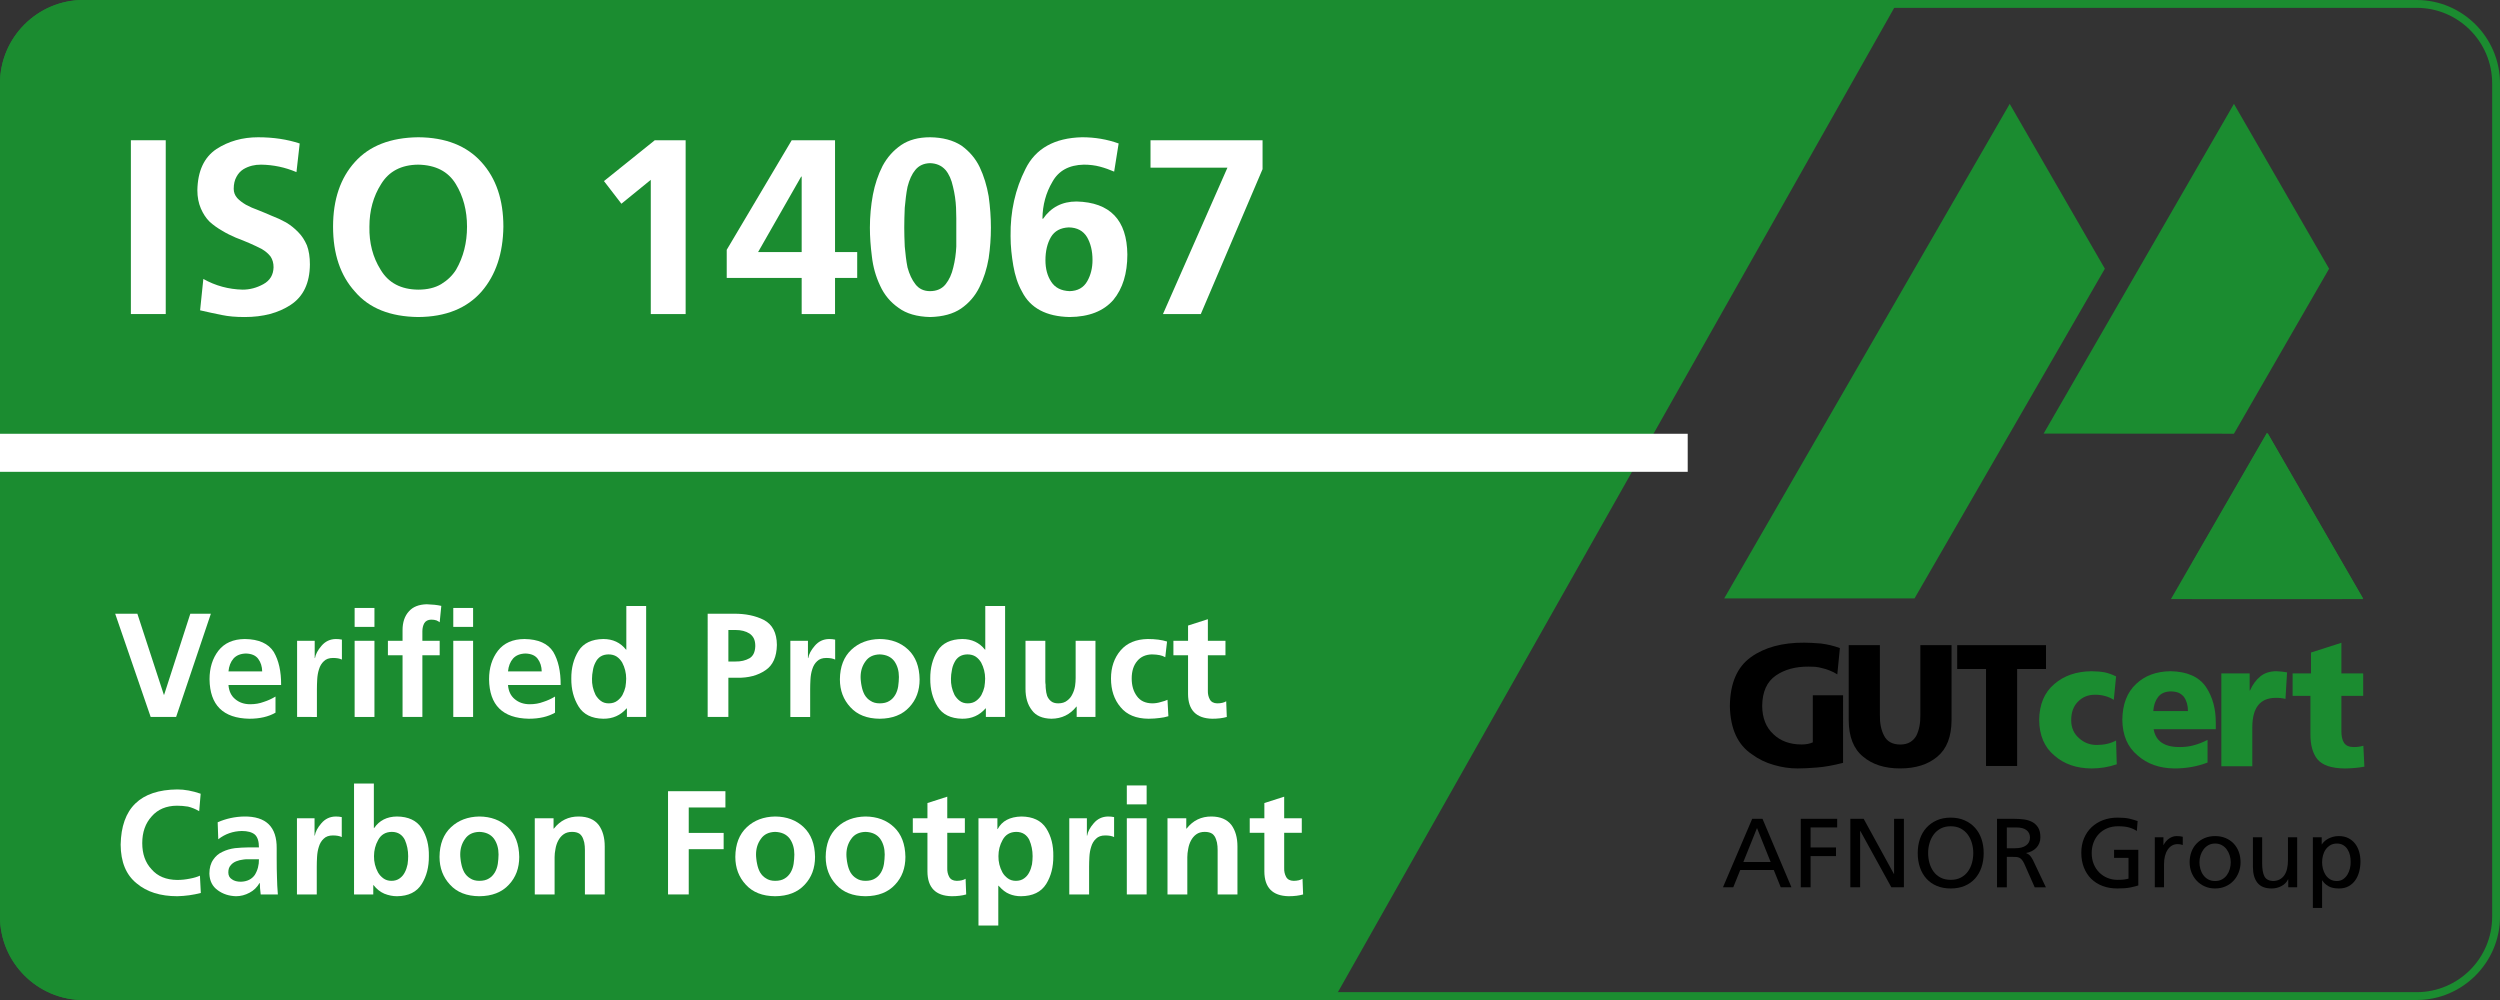
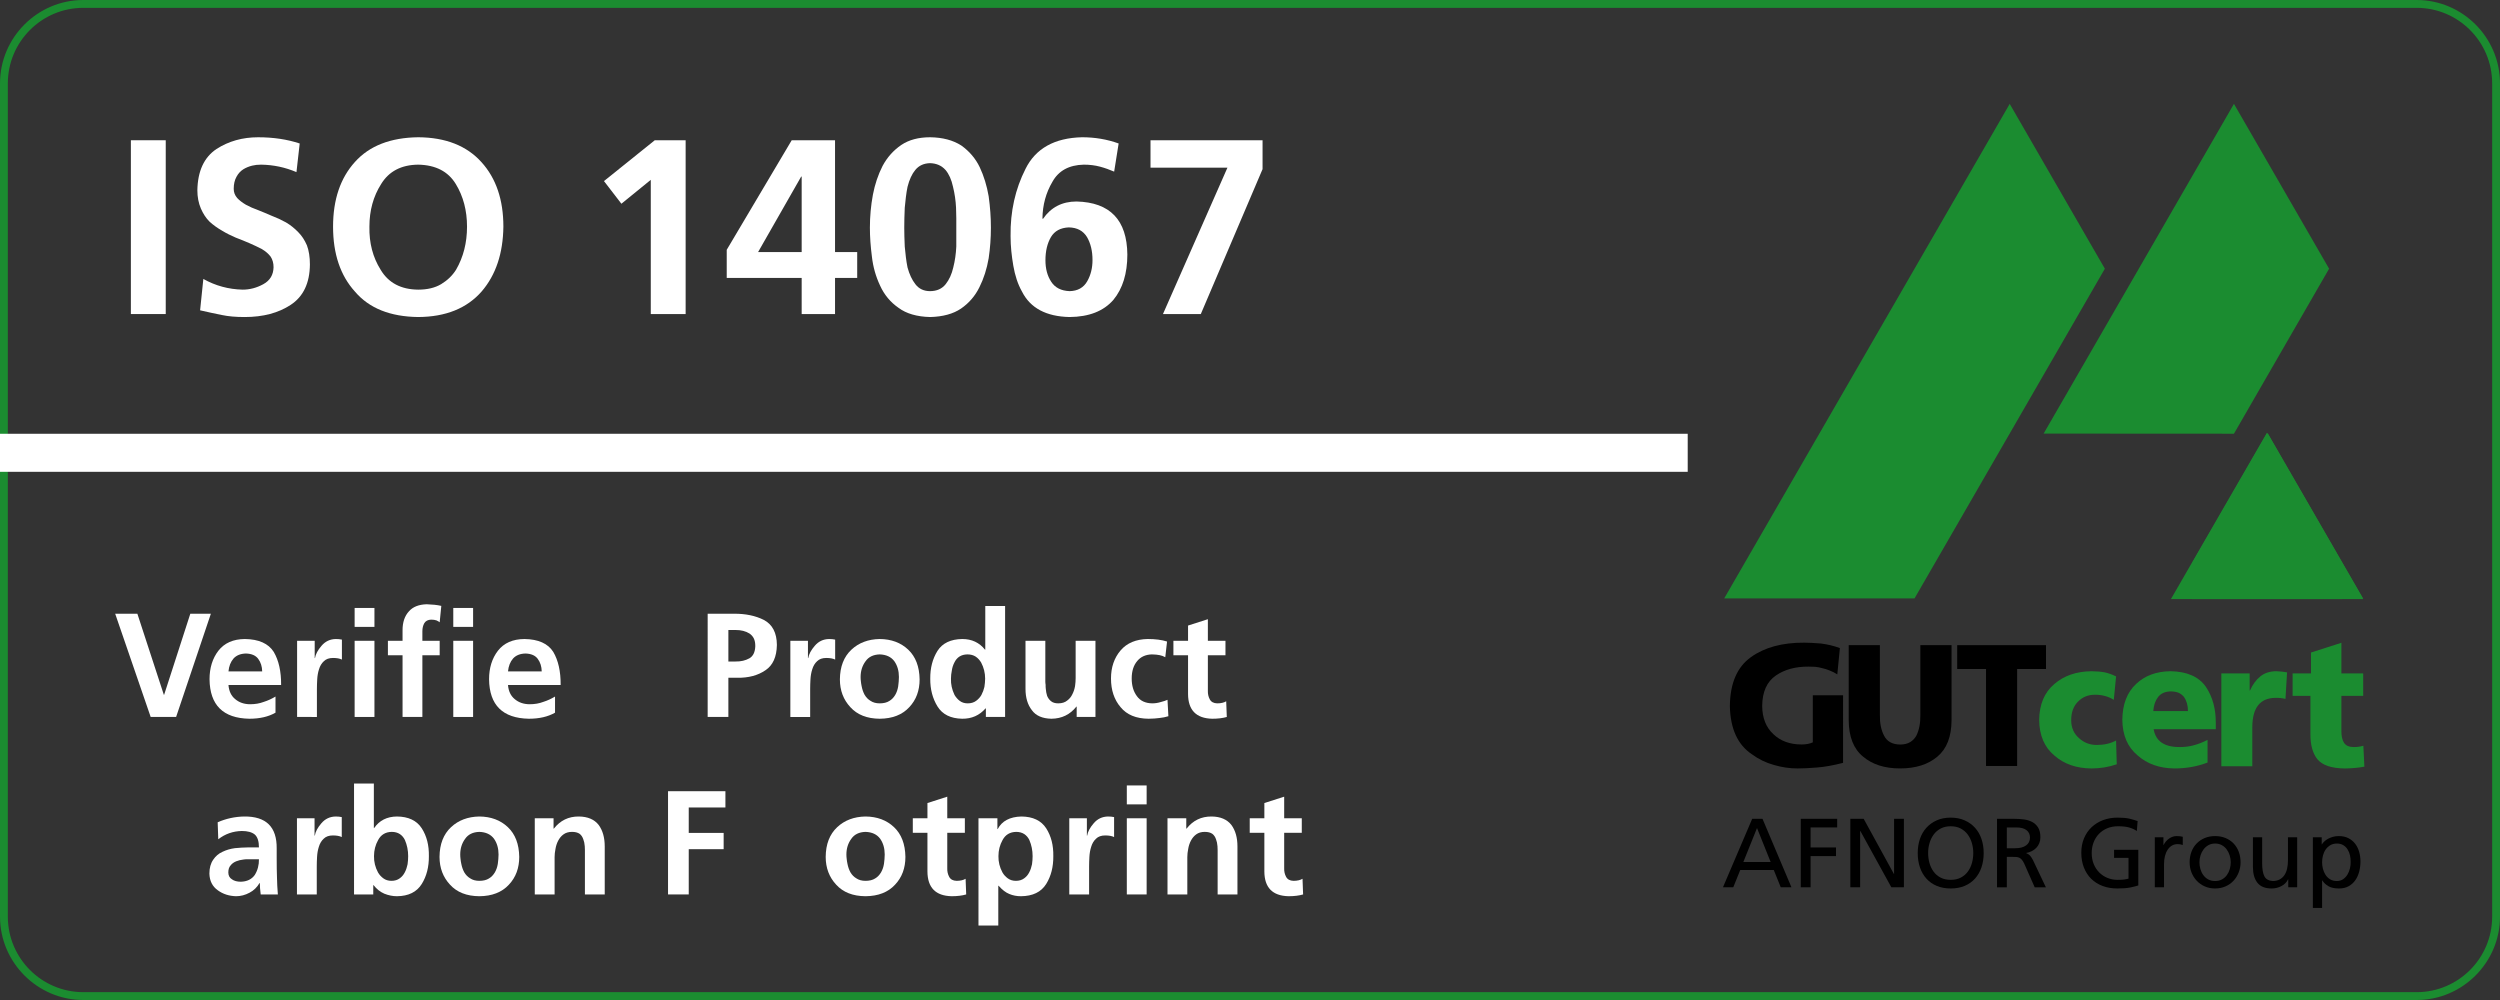
<svg xmlns="http://www.w3.org/2000/svg" version="1.1" id="Layer_1" x="0px" y="0px" width="1275.591px" height="510.236px" viewBox="0 0 1275.591 510.236" enable-background="new 0 0 1275.591 510.236" xml:space="preserve">
  <rect x="0" y="0" width="1275.591" height="510.236" fill="#333333" stroke="none" />
-   <path fill="#1B8C30" d="M42.52,0C19.134,0,0,19.134,0,42.52v425.197c0,23.386,19.134,42.52,42.52,42.52h637.864L968.754,0H42.52z" />
  <path display="none" fill="#E30613" d="M-1091.554,187.545h-28.794v-23.813h88.715v23.813h-28.851v96.898h-31.07V187.545z" />
  <path display="none" fill="#E30613" d="M-965.827,220.003c-5.238-3.333-11.32-5.002-18.251-5.002  c-6.587,0-12.057,2.205-16.407,6.614c-4.464,4.354-6.694,10.484-6.694,18.399c0.107,7.183,2.643,12.891,7.6,17.128  c4.797,4.411,10.518,6.616,17.166,6.616c7.193,0,13.461-1.442,18.802-4.325l0.653,23.083c-7.896,2.694-16.088,4.042-24.582,4.042  c-14.59-0.115-26.565-4.282-35.928-12.505c-9.691-8.054-14.617-19.567-14.781-34.549c0.164-15.147,5.09-26.805,14.781-34.974  c9.362-8.051,21.338-12.161,35.926-12.331c4.575,0,8.877,0.367,12.905,1.095c3.971,0.898,7.645,2.216,11.023,3.953L-965.827,220.003  z" />
  <g id="alt_-_nicht_mehr_benutzen_x21__x21__x21_" display="none">
    <polygon display="inline" fill-rule="evenodd" clip-rule="evenodd" fill="#158E30" points="-1441.843,149.634 -1417.648,190.341    -1465.407,271.093 -1514.437,271.093  " />
    <polygon display="inline" fill-rule="evenodd" clip-rule="evenodd" fill="#158E30" points="-1433.211,230.193 -1385.07,149.646    -1360.876,190.354 -1384.445,230.209  " />
    <polygon display="inline" fill-rule="evenodd" clip-rule="evenodd" fill="#158E30" points="-1376.82,230.411 -1352.626,271.105    -1401.014,271.105  " />
  </g>
  <g id="großer_abstand" display="none">
    <polygon display="inline" fill="#158E30" points="-1444.251,149.541 -1514.428,271.097 -1467.648,271.097 -1420.863,190.058  " />
    <polygon display="inline" fill="#158E30" points="-1389.135,149.538 -1435.914,230.583 -1389.135,230.611 -1365.747,190.057  " />
    <polygon display="inline" fill="#158E30" points="-1380.793,230.569 -1404.182,271.094 -1357.406,271.088  " />
  </g>
  <path fill="#1B8C30" d="M1233.07,4c21.24,0,38.52,17.28,38.52,38.52v425.197c0,21.239-17.279,38.52-38.52,38.52H42.52  c-21.24,0-38.52-17.28-38.52-38.52V42.52C4,21.28,21.279,4,42.52,4H1233.07 M1233.07,0H42.52C19.134,0,0,19.134,0,42.52v425.197  c0,23.386,19.134,42.52,42.52,42.52H1233.07c23.387,0,42.52-19.134,42.52-42.52V42.52C1275.59,19.134,1256.457,0,1233.07,0  L1233.07,0z" />
  <path display="none" fill="#E30613" d="M396.257,187.545h-28.794v-23.813h88.715v23.813h-28.851v96.898h-31.07V187.545z" />
-   <path display="none" fill="#E30613" d="M521.983,220.003c-5.238-3.333-11.32-5.002-18.251-5.002c-6.587,0-12.057,2.205-16.407,6.614  c-4.464,4.354-6.694,10.484-6.694,18.399c0.107,7.183,2.643,12.891,7.6,17.128c4.797,4.411,10.518,6.616,17.166,6.616  c7.193,0,13.461-1.442,18.802-4.325l0.653,23.083c-7.896,2.694-16.088,4.042-24.582,4.042c-14.59-0.115-26.565-4.282-35.928-12.505  c-9.691-8.054-14.617-19.567-14.781-34.549c0.164-15.147,5.09-26.805,14.781-34.974c9.362-8.051,21.338-12.161,35.926-12.331  c4.575,0,8.877,0.367,12.905,1.095c3.971,0.898,7.645,2.216,11.023,3.953L521.983,220.003z" />
  <g id="alt_-_nicht_mehr_benutzen_x21__x21__x21__1_" display="none">
    <polygon display="inline" fill-rule="evenodd" clip-rule="evenodd" fill="#158E30" points="45.968,149.634 70.162,190.341    22.403,271.093 -26.626,271.093  " />
    <polygon display="inline" fill-rule="evenodd" clip-rule="evenodd" fill="#158E30" points="54.6,230.193 102.74,149.646    126.935,190.354 103.365,230.209  " />
    <polygon display="inline" fill-rule="evenodd" clip-rule="evenodd" fill="#158E30" points="110.99,230.411 135.185,271.105    86.797,271.105  " />
  </g>
  <g id="großer_abstand_1_" display="none">
    <polygon display="inline" fill="#158E30" points="43.56,149.541 -26.617,271.097 20.161,271.097 66.946,190.058  " />
    <polygon display="inline" fill="#158E30" points="98.676,149.538 51.896,230.583 98.675,230.611 122.063,190.057  " />
    <polygon display="inline" fill="#158E30" points="107.018,230.569 83.628,271.094 130.404,271.088  " />
  </g>
  <g>
    <g id="Striche_2_">
      <polygon fill="#1B8C30" points="1025.428,53 879.747,305.334 976.854,305.334 1073.974,137.106   " />
      <polygon fill="#1B8C30" points="1139.841,52.991 1042.731,221.235 1139.84,221.293 1188.392,137.106   " />
      <polygon fill="#1B8C30" points="1157.156,221.206 1119.01,287.298 1119.072,305.327 1205.708,305.321   " />
      <polygon fill="#1B8C30" points="1156.863,220.893 1118.424,287.495 1118.482,305.662 1205.789,305.655   " />
      <polygon fill="#1B8C30" points="1156.62,220.893 1195.061,287.495 1195,305.662 1107.694,305.655   " />
    </g>
    <path fill="#1B8C30" d="M1078.538,357.097c-2.756-1.755-5.957-2.627-9.597-2.627c-3.461,0-6.34,1.158-8.623,3.473   c-2.348,2.289-3.523,5.513-3.523,9.676c0.058,3.771,1.39,6.775,3.998,9.011c2.52,2.313,5.526,3.473,9.023,3.473   c3.78,0,7.079-0.754,9.885-2.277l0.339,12.14c-4.148,1.416-8.451,2.125-12.917,2.125c-7.672-0.063-13.971-2.25-18.887-6.58   c-5.1-4.225-7.687-10.284-7.774-18.158c0.088-7.964,2.675-14.091,7.774-18.389c4.916-4.233,11.215-6.389,18.881-6.48   c2.408,0,4.67,0.195,6.786,0.572c2.09,0.468,4.023,1.173,5.798,2.082L1078.538,357.097z" />
    <path fill="#1B8C30" d="M1098.864,372.059c1.063,6.188,5.58,9.231,13.544,9.108c4.438,0.06,9.094-1.15,13.965-3.647v11.548   c-5.214,2.016-10.814,3.021-16.799,3.021c-7.68-0.058-13.979-2.28-18.904-6.662c-5.1-4.227-7.693-10.287-7.78-18.165   c0.087-7.908,2.435-14.006,7.046-18.3c4.471-4.23,10.31-6.396,17.531-6.479c8.447,0.148,14.46,2.803,18.042,7.949   c3.44,5.094,5.13,11.296,5.068,18.61v3.017H1098.864z M1116.373,362.826c0-2.887-0.675-5.285-2.027-7.204   c-0.718-0.903-1.605-1.612-2.672-2.119c-1.181-0.48-2.557-0.724-4.143-0.724c-2.813,0.061-4.942,1.009-6.383,2.843   c-1.467,1.919-2.284,4.317-2.455,7.204H1116.373z" />
    <path fill="#1B8C30" d="M1166.13,356.604c-1.755-0.417-3.53-0.6-5.337-0.533c-7.662,0.174-11.522,5.115-11.581,14.822v20.085   h-15.797v-47.391h14.44v8.75h0.175c1.344-3.042,3.095-5.447,5.243-7.192c2.178-1.779,4.943-2.664,8.299-2.664   c1.949,0.092,3.74,0.279,5.371,0.572L1166.13,356.604z" />
    <path fill="#1B8C30" d="M1169.773,343.601h9.391v-10.657l15.499-4.973v15.63h11.12v11.456h-11.12v17.465   c-0.059,2.872,0.387,5.031,1.335,6.48c0.955,1.45,2.618,2.179,5.004,2.179c1.665,0,3.288-0.221,4.869-0.662l0.518,10.649   c-2.805,0.559-6.113,0.87-9.919,0.937c-6.87-0.066-11.568-1.653-14.084-4.76c-2.408-3.017-3.583-7.354-3.521-13.009v-19.279h-9.092   V343.601z" />
    <g>
      <polygon points="1013.342,341.344 998.634,341.344 998.634,329.187 1043.947,329.187 1043.947,341.344 1029.214,341.344     1029.214,390.834 1013.342,390.834   " />
      <path d="M995.751,367.534c-0.058,8.387-2.457,14.556-7.204,18.504c-4.746,4.031-11.096,6.046-19.053,6.046    c-7.875,0-14.18-2.015-18.929-6.06c-4.806-3.939-7.229-10.116-7.286-18.516v-38.33h15.909v35.64    c-0.078,4.185,0.634,7.709,2.149,10.569c1.484,2.938,4.203,4.447,8.156,4.499c2.074,0,3.796-0.415,5.171-1.253    c1.322-0.807,2.356-1.895,3.116-3.246c1.432-2.86,2.116-6.385,2.059-10.569v-35.64h15.911V367.534z" />
      <path d="M940.4,389.234c-5.04,1.297-9.484,2.098-13.32,2.377c-3.871,0.317-7.18,0.478-9.921,0.478    c-4.009,0-8.034-0.597-12.063-1.785c-4.071-1.118-7.79-2.926-11.177-5.424c-7.293-4.851-11.047-13.068-11.273-24.64    c0.111-11.6,3.702-19.921,10.766-24.963c6.95-4.974,16.014-7.431,27.197-7.364c2.131,0,4.946,0.137,8.45,0.422    c3.446,0.436,6.684,1.215,9.713,2.335l-1.309,13.418c-1.207-0.767-2.468-1.415-3.788-1.925c-1.313-0.545-2.635-0.976-3.951-1.26    c-1.268-0.34-2.472-0.565-3.624-0.678c-1.198-0.056-2.299-0.091-3.28-0.091c-6.648-0.05-12.215,1.45-16.699,4.527    c-4.605,3.159-6.93,8.354-6.988,15.578c0.059,6.111,1.951,10.903,5.696,14.354c3.63,3.503,8.44,5.261,14.43,5.261    c2.253,0,4.154-0.359,5.702-1.086v-12.288v-11.723l15.439,0.006V389.234z" />
    </g>
    <g>
      <path d="M894.033,417.785h5.258l14.771,34.944h-5.46l-3.554-8.808h-17.123l-3.553,8.808h-5.258L894.033,417.785z M896.487,422.49    l-6.963,17.326h13.924L896.487,422.49z" />
      <path d="M918.815,417.785h18.576v4.403h-13.568v10.213h12.967v4.408h-12.967v15.92h-5.008V417.785z" />
      <path d="M944.102,417.785h6.808l15.42,28.138h0.099v-28.138h5.01v34.944h-6.409l-15.82-28.738h-0.103v28.738h-5.004V417.785z" />
      <path d="M978.494,435.259c0-2.604,0.377-5.009,1.129-7.21c0.749-2.204,1.852-4.105,3.303-5.704    c1.452-1.605,3.212-2.864,5.279-3.784c2.074-0.919,4.44-1.378,7.111-1.378c2.641,0,5,0.459,7.087,1.378    c2.084,0.92,3.854,2.179,5.308,3.784c1.453,1.599,2.549,3.5,3.303,5.704c0.751,2.201,1.131,4.606,1.131,7.21    c0,2.671-0.38,5.105-1.131,7.31c-0.754,2.202-1.846,4.105-3.278,5.706c-1.436,1.603-3.2,2.846-5.286,3.73    c-2.08,0.883-4.463,1.327-7.133,1.327c-2.671,0-5.047-0.444-7.134-1.327c-2.087-0.885-3.848-2.128-5.282-3.73    c-1.438-1.601-2.528-3.504-3.277-5.706C978.871,440.364,978.494,437.93,978.494,435.259z M983.803,435.259    c0,1.733,0.225,3.42,0.673,5.058c0.453,1.633,1.146,3.095,2.079,4.379c0.936,1.283,2.127,2.313,3.58,3.076    c1.453,0.772,3.178,1.156,5.182,1.156c2.002,0,3.729-0.384,5.184-1.156c1.454-0.763,2.645-1.793,3.578-3.076    c0.938-1.284,1.626-2.746,2.08-4.379c0.451-1.638,0.674-3.324,0.674-5.058c0-1.77-0.24-3.481-0.724-5.133    c-0.484-1.652-1.198-3.113-2.155-4.382c-0.95-1.268-2.143-2.277-3.575-3.026c-1.438-0.752-3.123-1.129-5.062-1.129    c-1.932,0-3.621,0.377-5.057,1.129c-1.437,0.749-2.631,1.759-3.578,3.026c-0.948,1.269-1.668,2.729-2.151,4.382    C984.041,431.777,983.803,433.489,983.803,435.259z" />
      <path d="M1018.95,417.785h8.558c1.739,0,3.412,0.099,5.035,0.302c1.618,0.198,3.06,0.632,4.331,1.301    c1.267,0.666,2.282,1.62,3.053,2.853c0.77,1.235,1.15,2.902,1.15,5.008c0,1.068-0.184,2.053-0.551,2.954    c-0.365,0.899-0.873,1.694-1.522,2.378c-0.654,0.684-1.422,1.252-2.306,1.699c-0.886,0.453-1.825,0.764-2.829,0.925v0.104    c0.769,0.299,1.384,0.692,1.854,1.177c0.464,0.483,0.983,1.26,1.552,2.326l6.608,13.919h-5.705l-5.359-12.115    c-0.397-0.833-0.803-1.484-1.201-1.95c-0.4-0.468-0.834-0.812-1.304-1.027c-0.464-0.219-0.977-0.344-1.53-0.376    c-0.546-0.032-1.156-0.049-1.82-0.049h-3.008v15.518h-5.005V417.785z M1023.955,432.802h4.255c2.405,0,4.266-0.478,5.581-1.448    c1.324-0.967,1.98-2.304,1.98-4.008c0-1.602-0.595-2.86-1.777-3.779c-1.184-0.918-2.929-1.378-5.233-1.378h-4.806V432.802z" />
      <path d="M1090.294,423.991c-1.237-0.8-2.575-1.4-4.029-1.803c-1.454-0.397-3.314-0.6-5.582-0.6c-2.002,0-3.831,0.345-5.483,1.026    c-1.654,0.685-3.071,1.642-4.258,2.882c-1.183,1.234-2.092,2.685-2.727,4.353c-0.634,1.672-0.953,3.473-0.953,5.409    c0,2.067,0.342,3.938,1.028,5.604c0.682,1.672,1.624,3.107,2.829,4.309c1.2,1.199,2.602,2.129,4.205,2.78    c1.599,0.647,3.302,0.976,5.107,0.976c0.867,0,1.582-0.018,2.15-0.051c0.568-0.035,1.061-0.083,1.479-0.153    c0.419-0.064,0.777-0.131,1.076-0.196c0.301-0.068,0.602-0.134,0.902-0.201v-10.617h-7.358v-4.104h12.367v18.173    c-0.973,0.334-2.305,0.675-4.009,1.029c-1.701,0.35-3.92,0.524-6.658,0.524c-2.771,0-5.291-0.423-7.56-1.278    c-2.27-0.851-4.209-2.069-5.809-3.654c-1.6-1.582-2.847-3.501-3.73-5.757c-0.883-2.251-1.329-4.765-1.329-7.535    c0-2.706,0.461-5.157,1.379-7.357c0.92-2.204,2.205-4.092,3.856-5.661c1.653-1.566,3.604-2.774,5.856-3.631    c2.258-0.85,4.718-1.275,7.387-1.275c1.267,0,2.387,0.043,3.352,0.128c0.971,0.083,1.838,0.208,2.607,0.375    c0.763,0.167,1.491,0.357,2.176,0.575c0.682,0.221,1.395,0.443,2.129,0.675L1090.294,423.991z" />
      <path d="M1099.456,427.194h4.407v3.957h0.097c0.636-1.335,1.563-2.427,2.78-3.278c1.219-0.852,2.512-1.274,3.88-1.274    c0.704,0,1.268,0.027,1.702,0.098c0.433,0.066,0.903,0.15,1.402,0.251v4.204c-0.436-0.166-0.875-0.281-1.325-0.35    c-0.452-0.068-0.879-0.101-1.278-0.101c-2.104,0-3.789,0.937-5.06,2.804c-1.269,1.87-1.9,4.405-1.9,7.611v11.613h-4.705V427.194z" />
      <path d="M1117.228,439.964c0-1.934,0.311-3.723,0.927-5.358c0.615-1.631,1.503-3.045,2.655-4.228    c1.153-1.188,2.519-2.115,4.105-2.781c1.587-0.668,3.361-0.998,5.328-0.998c1.94,0,3.705,0.33,5.313,0.998    c1.599,0.666,2.968,1.593,4.103,2.781c1.134,1.183,2.012,2.597,2.627,4.228c0.62,1.636,0.928,3.425,0.928,5.358    c0,1.836-0.315,3.565-0.952,5.181c-0.63,1.619-1.517,3.038-2.654,4.258c-1.132,1.22-2.501,2.18-4.103,2.877    c-1.602,0.703-3.356,1.053-5.261,1.053c-1.934,0-3.695-0.35-5.278-1.053c-1.585-0.697-2.954-1.657-4.106-2.877    c-1.153-1.22-2.043-2.639-2.679-4.258C1117.545,443.529,1117.228,441.8,1117.228,439.964z M1122.238,439.964    c0,1.137,0.153,2.271,0.471,3.404c0.318,1.136,0.801,2.163,1.457,3.078c0.646,0.918,1.473,1.663,2.473,2.229    c1.007,0.568,2.205,0.852,3.604,0.852c1.372,0,2.556-0.283,3.56-0.852c0.998-0.566,1.824-1.312,2.477-2.229    c0.647-0.915,1.133-1.942,1.45-3.078c0.316-1.134,0.475-2.268,0.475-3.404c0-1.202-0.18-2.376-0.55-3.53    c-0.366-1.152-0.882-2.176-1.554-3.078c-0.667-0.901-1.502-1.617-2.5-2.154c-1.001-0.531-2.12-0.799-3.357-0.799    c-1.266,0-2.396,0.268-3.378,0.799c-0.984,0.537-1.818,1.253-2.502,2.154c-0.683,0.902-1.209,1.926-1.576,3.078    C1122.418,437.588,1122.238,438.762,1122.238,439.964z" />
      <path d="M1172.1,452.729h-4.555v-4.054h-0.101c-0.702,1.472-1.817,2.611-3.356,3.431c-1.532,0.814-3.199,1.226-5.007,1.226    c-3.302,0-5.724-0.969-7.259-2.902c-1.534-1.937-2.301-4.625-2.301-8.064v-15.171h4.708v13.222c0,3.002,0.38,5.239,1.15,6.709    c0.764,1.468,2.185,2.269,4.254,2.402c1.332,0,2.494-0.257,3.481-0.778c0.979-0.515,1.791-1.232,2.426-2.15    c0.634-0.915,1.102-2.022,1.402-3.305c0.299-1.285,0.454-2.711,0.454-4.28v-11.819h4.702V452.729z" />
      <path d="M1180.109,427.194h4.507v3.607h0.101c0.301-0.469,0.707-0.952,1.227-1.451c0.515-0.5,1.144-0.953,1.878-1.354    c0.732-0.4,1.56-0.732,2.478-1.001c0.918-0.265,1.947-0.397,3.078-0.397c1.834,0,3.447,0.349,4.832,1.049    c1.386,0.699,2.538,1.645,3.457,2.828c0.919,1.187,1.6,2.563,2.05,4.13c0.45,1.574,0.676,3.205,0.676,4.908    c0,1.771-0.205,3.479-0.626,5.13c-0.417,1.656-1.064,3.122-1.95,4.408c-0.885,1.287-2.021,2.318-3.403,3.105    c-1.387,0.781-3.044,1.175-4.983,1.175c-2.27,0-4.072-0.394-5.408-1.175c-1.335-0.787-2.37-1.763-3.103-2.931h-0.1v14.019h-4.709    V427.194z M1199.385,439.865c0.031-1.137-0.075-2.271-0.324-3.405c-0.252-1.135-0.66-2.152-1.229-3.054    c-0.568-0.902-1.299-1.629-2.199-2.179c-0.9-0.549-1.985-0.825-3.257-0.825c-1.268,0-2.377,0.276-3.327,0.825    c-0.954,0.55-1.75,1.276-2.378,2.179c-0.635,0.901-1.103,1.926-1.403,3.078c-0.303,1.152-0.449,2.326-0.449,3.53    c0,1.067,0.139,2.16,0.423,3.279c0.283,1.117,0.726,2.144,1.329,3.077c0.6,0.937,1.376,1.697,2.327,2.28    c0.949,0.584,2.092,0.876,3.433,0.876c1.268,0,2.351-0.316,3.254-0.953c0.897-0.631,1.634-1.426,2.199-2.377    c0.568-0.951,0.985-1.994,1.252-3.13C1199.301,441.934,1199.416,440.863,1199.385,439.865z" />
    </g>
  </g>
  <g>
    <path fill="#FFFFFF" d="M66.779,71.56h17.786v88.678H66.779V71.56z" />
    <path fill="#FFFFFF" d="M151.266,87.822c-5.761-2.456-11.774-3.726-18.041-3.812c-1.695,0-3.22,0.171-4.573,0.508   c-1.695,0.425-3.221,1.06-4.574,1.906c-1.441,0.933-2.584,2.204-3.43,3.812c-0.934,1.695-1.397,3.728-1.397,6.098   c0,1.778,0.591,3.347,1.778,4.701c1.1,1.187,2.582,2.331,4.446,3.43c0.932,0.508,1.926,0.997,2.985,1.461   c1.059,0.467,2.18,0.911,3.367,1.334c1.1,0.425,2.243,0.89,3.431,1.397l3.557,1.525c2.287,0.848,4.657,1.949,7.115,3.303   c2.286,1.355,4.361,3.007,6.225,4.955c0.932,0.933,1.757,1.949,2.478,3.049c0.719,1.102,1.376,2.331,1.97,3.684   c1.016,2.712,1.524,5.971,1.524,9.783c-0.086,9.487-3.347,16.348-9.783,20.581c-6.269,4.151-14.102,6.226-23.503,6.226   c-2.287,0-4.384-0.085-6.289-0.254c-1.905-0.171-3.664-0.425-5.272-0.763c-1.61-0.339-3.347-0.698-5.209-1.079   c-1.864-0.382-3.854-0.826-5.971-1.334l1.651-16.008c6.182,3.474,12.873,5.294,20.073,5.463c3.641,0,7.156-0.931,10.545-2.795   c3.387-1.862,5.123-4.742,5.209-8.639c0-2.116-0.509-3.938-1.524-5.463c-1.103-1.439-2.585-2.71-4.447-3.812   c-1.949-1.016-4.045-2.011-6.288-2.985c-2.245-0.973-4.596-1.926-7.052-2.859c-1.187-0.508-2.372-1.058-3.557-1.651   c-1.188-0.592-2.331-1.227-3.431-1.906c-2.372-1.354-4.49-2.878-6.353-4.574c-0.933-0.931-1.759-1.947-2.478-3.049   c-0.721-1.1-1.377-2.328-1.969-3.684c-1.188-2.795-1.778-5.886-1.778-9.274c0.168-9.824,3.43-16.854,9.782-21.09   c6.182-3.98,13.255-5.971,21.217-5.971c7.791,0,14.864,1.06,21.217,3.176L151.266,87.822z" />
    <path fill="#FFFFFF" d="M169.94,115.645c0-13.805,3.727-24.816,11.181-33.032c7.368-8.214,18.124-12.407,32.27-12.578   c13.976,0.085,24.73,4.32,32.27,12.705c7.452,8.216,11.181,19.184,11.181,32.905c-0.171,13.638-3.855,24.647-11.053,33.032   c-7.54,8.639-18.339,13-32.397,13.085c-14.314-0.171-25.071-4.488-32.27-12.958C173.667,140.59,169.94,129.537,169.94,115.645z    M188.489,115.645c-0.17,8.302,1.735,15.626,5.718,21.979c3.979,6.692,10.374,10.081,19.184,10.164   c4.657,0,8.554-0.931,11.688-2.795c3.218-1.947,5.759-4.403,7.623-7.369c3.726-6.436,5.59-13.763,5.59-21.979   c0-8.214-1.906-15.456-5.717-21.725c-3.897-6.436-10.291-9.739-19.185-9.91c-8.639,0.085-14.949,3.389-18.93,9.91   C190.479,100.189,188.489,107.431,188.489,115.645z" />
    <path fill="#FFFFFF" d="M334.085,71.56h15.754v88.678h-17.786V91.76l-14.992,12.196l-8.893-11.561L334.085,71.56z" />
    <path fill="#FFFFFF" d="M370.802,127.46l33.158-55.9h22.106v57.043h11.308v13.213h-11.308v18.422h-17.024v-18.422h-38.24V127.46z    M409.042,128.604V90.108h-0.254l-21.979,38.495H409.042z" />
    <path fill="#FFFFFF" d="M474.598,161.763c-6.776-0.171-12.154-1.734-16.135-4.7c-4.15-2.879-7.285-6.648-9.401-11.308   c-2.203-4.657-3.601-9.612-4.192-14.864c-0.339-2.625-0.594-5.146-0.762-7.56c-0.171-2.414-0.255-4.806-0.255-7.178   c0-5.674,0.509-11.264,1.524-16.771c1.017-5.336,2.669-10.247,4.955-14.737c2.37-4.403,5.547-7.96,9.528-10.672   c3.896-2.624,8.809-3.938,14.737-3.938c6.353,0.085,11.646,1.483,15.881,4.193c4.149,2.965,7.284,6.65,9.402,11.053   c2.115,4.49,3.641,9.445,4.573,14.865c0.763,5.506,1.144,10.842,1.144,16.008c0,5.252-0.381,10.461-1.144,15.626   c-0.933,5.421-2.499,10.334-4.701,14.737c-2.203,4.491-5.336,8.131-9.401,10.926C486.37,160.155,481.119,161.592,474.598,161.763z    M474.53,148.55c3.438,0,6.103-1.185,7.992-3.557c1.805-2.287,3.095-5.124,3.869-8.512c0.857-3.386,1.374-6.944,1.547-10.672   v-14.483c0-1.693-0.044-3.472-0.128-5.336c-0.172-3.641-0.688-7.198-1.546-10.672c-0.774-3.641-2.064-6.521-3.869-8.639   c-1.978-2.201-4.598-3.345-7.863-3.43c-3.18,0.085-5.673,1.229-7.478,3.43c-1.719,2.033-3.053,4.913-3.998,8.639   c-0.344,1.695-0.623,3.43-0.838,5.209c-0.214,1.779-0.408,3.601-0.579,5.463c-0.086,1.864-0.149,3.643-0.19,5.336   c-0.044,1.695-0.063,3.303-0.063,4.828c0,1.441,0.02,2.944,0.063,4.51c0.041,1.568,0.104,3.284,0.19,5.146   c0.171,1.864,0.365,3.685,0.579,5.463c0.215,1.779,0.494,3.516,0.838,5.209c0.945,3.474,2.279,6.311,3.998,8.512   C468.857,147.365,471.351,148.55,474.53,148.55z" />
    <path fill="#FFFFFF" d="M568.485,87.568c-1.188-0.508-2.372-0.973-3.558-1.397c-1.187-0.423-2.414-0.804-3.684-1.144   c-2.541-0.677-5.295-1.017-8.259-1.017c-7.539,0.171-12.875,3.093-16.008,8.766c-3.303,5.59-4.998,11.815-5.082,18.676l0.255,0.254   c4.065-5.928,9.782-8.893,17.151-8.893c17.107,0.425,25.746,9.445,25.917,27.061c0,9.656-2.372,17.364-7.114,23.123   c-4.999,5.761-12.451,8.681-22.36,8.766c-11.942-0.254-20.032-4.573-24.266-12.958c-1.103-1.947-2.014-4.022-2.731-6.226   c-0.721-2.201-1.293-4.53-1.716-6.987c-0.425-2.456-0.762-4.933-1.017-7.432c-0.254-2.498-0.381-5.06-0.381-7.687   c-0.171-12.534,2.37-23.968,7.623-34.302c5.165-10.418,14.779-15.796,28.84-16.135c6.606,0,12.831,1.06,18.676,3.176   L568.485,87.568z M545.363,116.026c-4.236,0.171-7.286,1.823-9.147,4.955c-1.864,3.22-2.795,7.158-2.795,11.815   c0,4.319,0.973,7.962,2.922,10.926c1.947,3.049,5.082,4.659,9.401,4.828c4.148-0.083,7.156-1.778,9.021-5.082   c1.778-3.133,2.668-6.733,2.668-10.799c0-4.574-0.934-8.469-2.795-11.688C552.688,117.763,549.597,116.111,545.363,116.026z" />
    <path fill="#FFFFFF" d="M587.034,71.56h57.171v14.737l-31.508,73.941h-19.311l32.904-74.703h-39.257V71.56z" />
  </g>
  <g>
    <path fill="#FFFFFF" d="M58.769,313.146h11.319l13.509,41.355h0.15l13.357-41.355h10.489L89.859,365.82H76.88L58.769,313.146z" />
    <path fill="#FFFFFF" d="M140.572,363.632c-3.573,2.063-8.025,3.094-13.357,3.094c-13.383-0.252-20.149-6.967-20.3-20.148   c0-5.785,1.509-10.641,4.527-14.565c3.068-3.924,7.571-5.911,13.509-5.961c7.094,0.101,11.999,2.289,14.716,6.565   c2.565,4.327,3.822,9.961,3.773,16.903h-26.866c0.251,3.12,1.384,5.51,3.396,7.17c2.062,1.762,4.628,2.641,7.697,2.641   c2.515,0,4.829-0.401,6.942-1.207c2.063-0.653,4.05-1.559,5.962-2.717V363.632z M133.78,342.577   c-0.051-2.515-0.729-4.653-2.037-6.414c-1.259-1.71-3.32-2.616-6.188-2.717c-2.768,0.051-4.905,0.905-6.414,2.565   c-1.46,1.711-2.315,3.899-2.566,6.565H133.78z" />
    <path fill="#FFFFFF" d="M151.59,326.956h8.98v8.829h0.15c0.302-1.962,1.408-4.049,3.32-6.264c1.912-2.264,4.352-3.421,7.32-3.471   c1.106,0,2.138,0.101,3.094,0.302v10.188c-1.106-0.553-2.616-0.83-4.527-0.83c-2.013,0-3.573,0.554-4.679,1.66   c-1.158,1.057-1.988,2.44-2.49,4.15c-0.504,1.561-0.806,3.271-0.906,5.132c-0.051,0.855-0.088,1.698-0.113,2.528   s-0.037,1.622-0.037,2.377v14.263H151.59V326.956z" />
    <path fill="#FFFFFF" d="M180.945,310.203h10.112v9.659h-10.112V310.203z M180.945,326.956h10.112v38.864h-10.112V326.956z" />
    <path fill="#FFFFFF" d="M205.396,334.352h-7.472v-7.396h7.472v-5.434c0-4.024,1.081-7.219,3.244-9.584   c2.012-2.313,5.057-3.521,9.132-3.622c1.408,0.051,2.717,0.139,3.924,0.264c1.208,0.126,2.364,0.315,3.472,0.566l-0.83,8.376   c-0.403-0.351-0.956-0.679-1.66-0.98c-0.755-0.251-1.66-0.378-2.717-0.378c-1.611,0.051-2.768,0.655-3.472,1.812   c-0.654,1.158-0.98,2.541-0.98,4.15v4.83h8.829v7.396h-8.829v31.469h-10.112V334.352z" />
    <path fill="#FFFFFF" d="M231.28,310.203h10.112v9.659H231.28V310.203z M231.28,326.956h10.112v38.864H231.28V326.956z" />
    <path fill="#FFFFFF" d="M283.199,363.632c-3.573,2.063-8.025,3.094-13.357,3.094c-13.383-0.252-20.149-6.967-20.3-20.148   c0-5.785,1.509-10.641,4.527-14.565c3.068-3.924,7.571-5.911,13.509-5.961c7.094,0.101,11.999,2.289,14.716,6.565   c2.565,4.327,3.822,9.961,3.773,16.903h-26.866c0.251,3.12,1.384,5.51,3.396,7.17c2.062,1.762,4.628,2.641,7.697,2.641   c2.515,0,4.829-0.401,6.942-1.207c2.063-0.653,4.05-1.559,5.962-2.717V363.632z M276.407,342.577   c-0.051-2.515-0.729-4.653-2.037-6.414c-1.259-1.71-3.32-2.616-6.188-2.717c-2.768,0.051-4.905,0.905-6.414,2.565   c-1.46,1.711-2.315,3.899-2.566,6.565H276.407z" />
-     <path fill="#FFFFFF" d="M319.876,361.443h-0.151c-3.12,3.573-7.094,5.332-11.923,5.282c-5.887-0.102-10.088-2.188-12.604-6.264   s-3.748-8.803-3.697-14.187c-0.051-5.434,1.182-10.162,3.697-14.188c2.516-3.925,6.717-5.937,12.604-6.037   c4.879,0,8.754,1.811,11.621,5.433h0.151v-22.262h10.112v56.599h-9.811V361.443z M302.066,346.275   c-0.102,2.817,0.502,5.584,1.811,8.301c0.704,1.207,1.585,2.214,2.642,3.019c1.105,0.856,2.464,1.283,4.075,1.283   c1.71,0,3.144-0.427,4.301-1.283c1.157-0.854,2.063-1.86,2.717-3.019c0.704-1.358,1.208-2.717,1.51-4.075   c0.101-0.704,0.188-1.408,0.264-2.113c0.076-0.704,0.113-1.407,0.113-2.112c0-2.918-0.679-5.66-2.037-8.227   c-0.755-1.257-1.687-2.264-2.792-3.019c-1.158-0.754-2.566-1.132-4.227-1.132c-3.12,0.051-5.333,1.434-6.641,4.15   c-0.654,1.259-1.083,2.592-1.283,4C302.217,343.509,302.066,344.917,302.066,346.275z" />
    <path fill="#FFFFFF" d="M361.078,313.146h13.357c5.936-0.049,11.043,1.008,15.319,3.17c4.377,2.314,6.59,6.565,6.641,12.754   c-0.102,6.088-2.037,10.389-5.811,12.904c-3.875,2.667-8.704,3.95-14.489,3.849h-4.452v19.998h-10.565V313.146z M371.644,337.521   h3.697c2.666,0.05,5.03-0.503,7.094-1.661c1.86-1.105,2.842-3.169,2.943-6.188c0-1.609-0.252-2.917-0.755-3.925   c-0.503-1.006-1.233-1.836-2.188-2.49c-1.912-1.207-4.276-1.811-7.094-1.811h-3.697V337.521z" />
    <path fill="#FFFFFF" d="M403.264,326.956h8.98v8.829h0.15c0.302-1.962,1.408-4.049,3.32-6.264c1.912-2.264,4.352-3.421,7.32-3.471   c1.106,0,2.138,0.101,3.094,0.302v10.188c-1.106-0.553-2.616-0.83-4.527-0.83c-2.013,0-3.573,0.554-4.679,1.66   c-1.158,1.057-1.988,2.44-2.49,4.15c-0.504,1.561-0.806,3.271-0.906,5.132c-0.051,0.855-0.088,1.698-0.113,2.528   s-0.037,1.622-0.037,2.377v14.263h-10.112V326.956z" />
    <path fill="#FFFFFF" d="M428.545,346.652c0.05-6.49,2.012-11.546,5.886-15.169c3.773-3.521,8.577-5.332,14.414-5.433   c5.936,0.05,10.792,1.861,14.564,5.433c3.773,3.573,5.71,8.629,5.812,15.169c0,5.735-1.762,10.465-5.283,14.188   c-3.572,3.874-8.603,5.835-15.093,5.886c-6.44-0.051-11.421-2.012-14.941-5.886C430.33,357.017,428.545,352.287,428.545,346.652z    M439.11,345.444c0,0.403,0.012,0.781,0.037,1.133c0.025,0.353,0.063,0.729,0.113,1.132l0.151,1.207   c0.049,0.403,0.125,0.806,0.227,1.208c0.302,1.61,0.804,3.069,1.509,4.377c0.804,1.358,1.812,2.39,3.019,3.094   c1.257,0.856,2.817,1.283,4.679,1.283c2.012,0,3.647-0.402,4.905-1.208c1.208-0.704,2.213-1.735,3.019-3.094   c0.755-1.308,1.257-2.767,1.51-4.377c0.1-0.805,0.188-1.597,0.264-2.377c0.075-0.779,0.113-1.572,0.113-2.378   c0-3.169-0.78-5.859-2.339-8.074c-1.661-2.213-4.151-3.37-7.472-3.472c-3.271,0.102-5.686,1.283-7.244,3.547   C439.94,339.71,439.11,342.377,439.11,345.444z" />
    <path fill="#FFFFFF" d="M503.028,361.443h-0.151c-3.12,3.573-7.094,5.332-11.923,5.282c-5.887-0.102-10.088-2.188-12.604-6.264   s-3.748-8.803-3.697-14.187c-0.051-5.434,1.182-10.162,3.697-14.188c2.516-3.925,6.717-5.937,12.604-6.037   c4.879,0,8.754,1.811,11.621,5.433h0.151v-22.262h10.112v56.599h-9.811V361.443z M485.219,346.275   c-0.102,2.817,0.502,5.584,1.811,8.301c0.704,1.207,1.585,2.214,2.642,3.019c1.105,0.856,2.464,1.283,4.075,1.283   c1.71,0,3.144-0.427,4.301-1.283c1.157-0.854,2.063-1.86,2.717-3.019c0.704-1.358,1.208-2.717,1.51-4.075   c0.101-0.704,0.188-1.408,0.264-2.113c0.076-0.704,0.113-1.407,0.113-2.112c0-2.918-0.679-5.66-2.037-8.227   c-0.755-1.257-1.687-2.264-2.792-3.019c-1.158-0.754-2.566-1.132-4.227-1.132c-3.12,0.051-5.333,1.434-6.641,4.15   c-0.654,1.259-1.083,2.592-1.283,4C485.369,343.509,485.219,344.917,485.219,346.275z" />
    <path fill="#FFFFFF" d="M558.947,365.82h-9.584v-5.282h-0.151c-3.221,4.075-7.471,6.137-12.754,6.188   c-4.629-0.102-7.949-1.559-9.961-4.377c-2.164-2.766-3.245-6.389-3.245-10.866v-24.526h10.112v20.753   c0,0.252,0.012,0.528,0.038,0.83c0.024,0.302,0.063,0.604,0.113,0.905v0.905c0,0.303,0.024,0.63,0.075,0.981   c0.1,1.358,0.326,2.592,0.679,3.698c0.453,1.106,1.106,2.013,1.963,2.716c0.905,0.755,2.138,1.133,3.697,1.133   c1.911,0,3.445-0.478,4.604-1.435c1.156-0.854,2.037-1.936,2.642-3.245c0.652-1.257,1.105-2.641,1.358-4.15   c0.1-0.704,0.175-1.396,0.226-2.075c0.05-0.679,0.076-1.345,0.076-2v-19.017h10.112V365.82z" />
    <path fill="#FFFFFF" d="M594.565,335.332c-0.905-0.502-1.861-0.854-2.867-1.056c-0.555-0.101-1.158-0.189-1.812-0.265   c-0.654-0.075-1.384-0.113-2.188-0.113c-3.169,0.102-5.635,1.208-7.396,3.32c-1.912,2.215-2.867,5.207-2.867,8.98   c0,3.622,0.879,6.616,2.641,8.98c1.71,2.415,4.326,3.648,7.849,3.698c1.459,0,2.917-0.227,4.377-0.68   c1.408-0.352,2.54-0.729,3.396-1.132l0.453,8.377c-1.46,0.452-2.969,0.754-4.528,0.905c-0.805,0.101-1.673,0.188-2.604,0.264   c-0.931,0.076-1.924,0.113-2.98,0.113c-6.339-0.051-11.094-2.012-14.263-5.886c-3.271-3.823-4.905-8.703-4.905-14.641   c0-5.735,1.634-10.514,4.905-14.338c3.219-3.773,7.849-5.71,13.886-5.811c3.822,0,7.094,0.428,9.811,1.282L594.565,335.332z" />
    <path fill="#FFFFFF" d="M606.186,334.352h-7.471v-7.396h7.471v-7.773l10.112-3.244v11.018h8.98v7.396h-8.98v18.111   c-0.051,1.611,0.276,3.069,0.981,4.377c0.704,1.309,1.962,1.988,3.773,2.038c1.911,0,3.445-0.352,4.603-1.057l0.302,7.999   c-2.063,0.604-4.554,0.905-7.471,0.905c-8.15-0.201-12.251-4.401-12.301-12.603V334.352z" />
-     <path fill="#FFFFFF" d="M102.463,455.623c-3.824,1.006-7.824,1.559-11.999,1.66c-8.654,0-15.572-2.188-20.753-6.565   c-5.384-4.326-8.101-10.916-8.15-19.771c0.352-18.564,9.986-27.946,28.903-28.148c3.723,0,7.697,0.729,11.923,2.188l-0.754,8.905   c-1.913-1.106-3.824-1.887-5.735-2.34c-1.913-0.302-3.8-0.453-5.66-0.453c-5.434,0.051-9.71,1.862-12.829,5.434   c-3.221,3.522-4.83,8.075-4.83,13.659c0,5.535,1.585,9.987,4.755,13.357c3.067,3.573,7.444,5.384,13.131,5.434   c2.112,0,4.275-0.227,6.489-0.68c1.057-0.2,2-0.427,2.83-0.679c0.83-0.251,1.572-0.528,2.227-0.83L102.463,455.623z" />
    <path fill="#FFFFFF" d="M111.064,419.551c4.256-1.86,8.736-2.842,13.442-2.942c11.264-0.151,16.819,5.308,16.67,16.375v4.981   c0,1.912,0.012,3.673,0.036,5.282c0.025,1.61,0.063,3.094,0.113,4.452c0.05,2.818,0.2,5.711,0.453,8.679h-8.762   c-0.297-2.313-0.445-4.251-0.445-5.811h-0.155c-1.259,2.163-2.943,3.799-5.056,4.905c-2.214,1.207-4.527,1.811-6.941,1.811   c-3.571-0.102-6.665-1.105-9.281-3.019c-2.766-1.962-4.199-4.804-4.3-8.527c0-2.867,0.653-5.231,1.962-7.094   c1.208-1.811,2.767-3.144,4.679-3.999c1.962-0.956,4.1-1.585,6.415-1.887c1.156-0.101,2.288-0.189,3.396-0.265   c1.106-0.075,2.188-0.113,3.245-0.113h5.584c0-3.118-0.705-5.307-2.112-6.565c-1.46-1.207-3.674-1.811-6.642-1.811   c-4.527,0.101-8.527,1.509-11.999,4.226L111.064,419.551z M116.498,445.134c0,1.61,0.629,2.792,1.887,3.547   c1.106,0.806,2.615,1.207,4.528,1.207c3.169-0.1,5.533-1.257,7.094-3.471c1.458-2.364,2.162-5.03,2.112-8h-6.112   c-0.302,0-0.604,0.014-0.905,0.038c-0.302,0.026-0.604,0.063-0.906,0.113c-1.358,0.15-2.592,0.453-3.697,0.905   c-1.208,0.504-2.139,1.183-2.792,2.038C116.9,442.367,116.498,443.575,116.498,445.134z" />
    <path fill="#FFFFFF" d="M151.514,417.514h8.98v8.829h0.15c0.302-1.962,1.408-4.049,3.32-6.264c1.912-2.264,4.352-3.421,7.32-3.471   c1.106,0,2.138,0.101,3.094,0.302v10.188c-1.106-0.553-2.616-0.83-4.527-0.83c-2.013,0-3.573,0.554-4.679,1.66   c-1.158,1.057-1.988,2.44-2.49,4.15c-0.504,1.561-0.806,3.271-0.906,5.132c-0.051,0.855-0.088,1.698-0.113,2.528   s-0.037,1.622-0.037,2.377v14.263h-10.112V417.514z" />
    <path fill="#FFFFFF" d="M180.643,399.779h10.112v22.715h0.151c2.666-3.873,6.539-5.836,11.621-5.886   c5.887,0.05,10.112,2.063,12.678,6.037c2.516,3.924,3.723,8.653,3.623,14.188c0.049,5.483-1.158,10.213-3.623,14.187   c-2.565,4.126-6.791,6.213-12.678,6.264c-2.113,0-4.252-0.428-6.414-1.282c-2.113-0.906-3.95-2.364-5.51-4.377h-0.15v4.754h-9.811   V399.779z M190.83,436.833c-0.051,2.918,0.629,5.686,2.038,8.301c0.653,1.158,1.559,2.164,2.717,3.019   c1.156,0.856,2.54,1.283,4.15,1.283c1.66,0,3.068-0.427,4.226-1.283c1.106-0.805,1.963-1.812,2.566-3.019   c0.352-0.653,0.642-1.333,0.867-2.038c0.227-0.703,0.415-1.407,0.566-2.112c0.101-0.704,0.176-1.408,0.227-2.113   c0.049-0.704,0.075-1.383,0.075-2.037c0-2.918-0.554-5.66-1.66-8.227c-0.604-1.257-1.46-2.264-2.565-3.019   c-1.158-0.754-2.541-1.132-4.151-1.132c-3.169,0.051-5.483,1.434-6.942,4.15C191.534,431.123,190.83,433.864,190.83,436.833z" />
    <path fill="#FFFFFF" d="M224.261,437.21c0.05-6.49,2.012-11.546,5.886-15.169c3.773-3.521,8.577-5.332,14.414-5.433   c5.936,0.05,10.792,1.861,14.564,5.433c3.773,3.573,5.71,8.629,5.812,15.169c0,5.735-1.762,10.465-5.283,14.188   c-3.572,3.874-8.603,5.835-15.093,5.886c-6.44-0.051-11.421-2.012-14.941-5.886C226.046,447.574,224.261,442.845,224.261,437.21z    M234.826,436.002c0,0.403,0.012,0.781,0.037,1.133c0.025,0.353,0.063,0.729,0.113,1.132l0.151,1.207   c0.049,0.403,0.125,0.806,0.227,1.208c0.302,1.61,0.804,3.069,1.509,4.377c0.804,1.358,1.812,2.39,3.019,3.094   c1.257,0.856,2.817,1.283,4.679,1.283c2.012,0,3.647-0.402,4.905-1.208c1.208-0.704,2.213-1.735,3.019-3.094   c0.755-1.308,1.257-2.767,1.51-4.377c0.1-0.805,0.188-1.597,0.264-2.377c0.075-0.779,0.113-1.572,0.113-2.378   c0-3.169-0.78-5.859-2.339-8.074c-1.661-2.213-4.151-3.37-7.472-3.472c-3.271,0.102-5.686,1.283-7.244,3.547   C235.656,430.268,234.826,432.935,234.826,436.002z" />
    <path fill="#FFFFFF" d="M272.859,417.514h9.584v5.282h0.151c3.27-4.175,7.521-6.237,12.753-6.188   c4.528,0.05,7.898,1.484,10.112,4.301c2.063,2.818,3.095,6.466,3.095,10.942v24.526h-10.112v-22.64   c0-0.653-0.026-1.308-0.076-1.962c-0.102-1.358-0.353-2.54-0.754-3.547c-0.403-1.207-1.032-2.138-1.887-2.792   c-0.957-0.653-2.239-0.981-3.849-0.981c-1.762,0-3.221,0.429-4.377,1.283c-1.107,0.806-2.014,1.887-2.717,3.245   c-0.654,1.258-1.107,2.641-1.358,4.15c-0.302,1.51-0.453,2.918-0.453,4.226v19.018h-10.112V417.514z" />
    <path fill="#FFFFFF" d="M340.853,403.703h29.28v8.302h-18.715v12.979h17.81v8.302h-17.81v23.092h-10.565V403.703z" />
-     <path fill="#FFFFFF" d="M375.189,437.21c0.05-6.49,2.012-11.546,5.886-15.169c3.773-3.521,8.577-5.332,14.414-5.433   c5.936,0.05,10.792,1.861,14.564,5.433c3.773,3.573,5.71,8.629,5.812,15.169c0,5.735-1.762,10.465-5.283,14.188   c-3.572,3.874-8.603,5.835-15.093,5.886c-6.44-0.051-11.421-2.012-14.941-5.886C376.975,447.574,375.189,442.845,375.189,437.21z    M385.755,436.002c0,0.403,0.012,0.781,0.037,1.133c0.025,0.353,0.063,0.729,0.113,1.132l0.151,1.207   c0.049,0.403,0.125,0.806,0.227,1.208c0.302,1.61,0.804,3.069,1.509,4.377c0.804,1.358,1.812,2.39,3.019,3.094   c1.257,0.856,2.817,1.283,4.679,1.283c2.012,0,3.647-0.402,4.905-1.208c1.208-0.704,2.213-1.735,3.019-3.094   c0.755-1.308,1.257-2.767,1.51-4.377c0.1-0.805,0.188-1.597,0.264-2.377c0.075-0.779,0.113-1.572,0.113-2.378   c0-3.169-0.78-5.859-2.339-8.074c-1.661-2.213-4.151-3.37-7.472-3.472c-3.271,0.102-5.686,1.283-7.244,3.547   C386.585,430.268,385.755,432.935,385.755,436.002z" />
    <path fill="#FFFFFF" d="M421.298,437.21c0.05-6.49,2.012-11.546,5.886-15.169c3.773-3.521,8.577-5.332,14.414-5.433   c5.936,0.05,10.792,1.861,14.564,5.433c3.773,3.573,5.71,8.629,5.812,15.169c0,5.735-1.762,10.465-5.283,14.188   c-3.572,3.874-8.603,5.835-15.093,5.886c-6.44-0.051-11.421-2.012-14.941-5.886C423.083,447.574,421.298,442.845,421.298,437.21z    M431.863,436.002c0,0.403,0.012,0.781,0.037,1.133c0.025,0.353,0.063,0.729,0.113,1.132l0.151,1.207   c0.049,0.403,0.125,0.806,0.227,1.208c0.302,1.61,0.804,3.069,1.509,4.377c0.804,1.358,1.812,2.39,3.019,3.094   c1.257,0.856,2.817,1.283,4.679,1.283c2.012,0,3.647-0.402,4.905-1.208c1.208-0.704,2.213-1.735,3.019-3.094   c0.755-1.308,1.257-2.767,1.51-4.377c0.1-0.805,0.188-1.597,0.264-2.377c0.075-0.779,0.113-1.572,0.113-2.378   c0-3.169-0.78-5.859-2.339-8.074c-1.661-2.213-4.151-3.37-7.472-3.472c-3.271,0.102-5.686,1.283-7.244,3.547   C432.693,430.268,431.863,432.935,431.863,436.002z" />
    <path fill="#FFFFFF" d="M473.217,424.909h-7.471v-7.396h7.471v-7.773l10.112-3.244v11.018h8.98v7.396h-8.98v18.111   c-0.051,1.611,0.276,3.069,0.981,4.377c0.704,1.309,1.962,1.988,3.773,2.038c1.911,0,3.445-0.352,4.603-1.057l0.302,7.999   c-2.063,0.604-4.554,0.905-7.471,0.905c-8.15-0.201-12.251-4.401-12.301-12.603V424.909z" />
    <path fill="#FFFFFF" d="M499.252,417.514h9.659v5.509h0.151c2.162-4.125,6.188-6.264,12.074-6.414   c5.887,0.05,10.112,2.063,12.678,6.037c2.516,3.924,3.723,8.653,3.623,14.188c0.049,5.483-1.158,10.213-3.623,14.187   c-2.565,4.126-6.867,6.213-12.904,6.264c-2.112,0-4.075-0.377-5.886-1.132c-1.812-0.704-3.648-2.113-5.509-4.226h-0.151v20.3   h-10.112V417.514z M518.495,424.456c-3.169,0.051-5.483,1.434-6.942,4.15c-1.409,2.517-2.113,5.258-2.113,8.227   c-0.051,2.918,0.629,5.686,2.038,8.301c0.653,1.158,1.559,2.164,2.717,3.019c1.156,0.856,2.54,1.283,4.15,1.283   c1.66,0,3.068-0.427,4.226-1.283c1.106-0.805,1.963-1.812,2.566-3.019c0.352-0.653,0.642-1.333,0.867-2.038   c0.227-0.703,0.415-1.407,0.566-2.112c0.101-0.704,0.176-1.408,0.227-2.113c0.049-0.704,0.075-1.383,0.075-2.037   c0-2.918-0.554-5.66-1.66-8.227c-0.604-1.257-1.46-2.264-2.565-3.019C521.488,424.834,520.105,424.456,518.495,424.456z" />
    <path fill="#FFFFFF" d="M545.587,417.514h8.98v8.829h0.15c0.302-1.962,1.408-4.049,3.32-6.264c1.912-2.264,4.352-3.421,7.32-3.471   c1.106,0,2.138,0.101,3.094,0.302v10.188c-1.106-0.553-2.616-0.83-4.527-0.83c-2.013,0-3.573,0.554-4.679,1.66   c-1.158,1.057-1.988,2.44-2.49,4.15c-0.504,1.561-0.806,3.271-0.906,5.132c-0.051,0.855-0.088,1.698-0.113,2.528   s-0.037,1.622-0.037,2.377v14.263h-10.112V417.514z" />
    <path fill="#FFFFFF" d="M574.942,400.761h10.112v9.659h-10.112V400.761z M574.942,417.514h10.112v38.864h-10.112V417.514z" />
    <path fill="#FFFFFF" d="M595.695,417.514h9.584v5.282h0.151c3.27-4.175,7.521-6.237,12.753-6.188   c4.528,0.05,7.898,1.484,10.112,4.301c2.063,2.818,3.095,6.466,3.095,10.942v24.526h-10.112v-22.64   c0-0.653-0.026-1.308-0.076-1.962c-0.102-1.358-0.353-2.54-0.754-3.547c-0.403-1.207-1.032-2.138-1.887-2.792   c-0.957-0.653-2.239-0.981-3.849-0.981c-1.762,0-3.221,0.429-4.377,1.283c-1.107,0.806-2.014,1.887-2.717,3.245   c-0.654,1.258-1.107,2.641-1.358,4.15c-0.302,1.51-0.453,2.918-0.453,4.226v19.018h-10.112V417.514z" />
    <path fill="#FFFFFF" d="M645.124,424.909h-7.471v-7.396h7.471v-7.773l10.112-3.244v11.018h8.98v7.396h-8.98v18.111   c-0.051,1.611,0.276,3.069,0.981,4.377c0.704,1.309,1.962,1.988,3.773,2.038c1.911,0,3.445-0.352,4.603-1.057l0.302,7.999   c-2.063,0.604-4.554,0.905-7.471,0.905c-8.15-0.201-12.251-4.401-12.301-12.603V424.909z" />
  </g>
  <rect y="221.328" fill="#FFFFFF" width="861.129" height="19.408" />
  <g>
</g>
</svg>